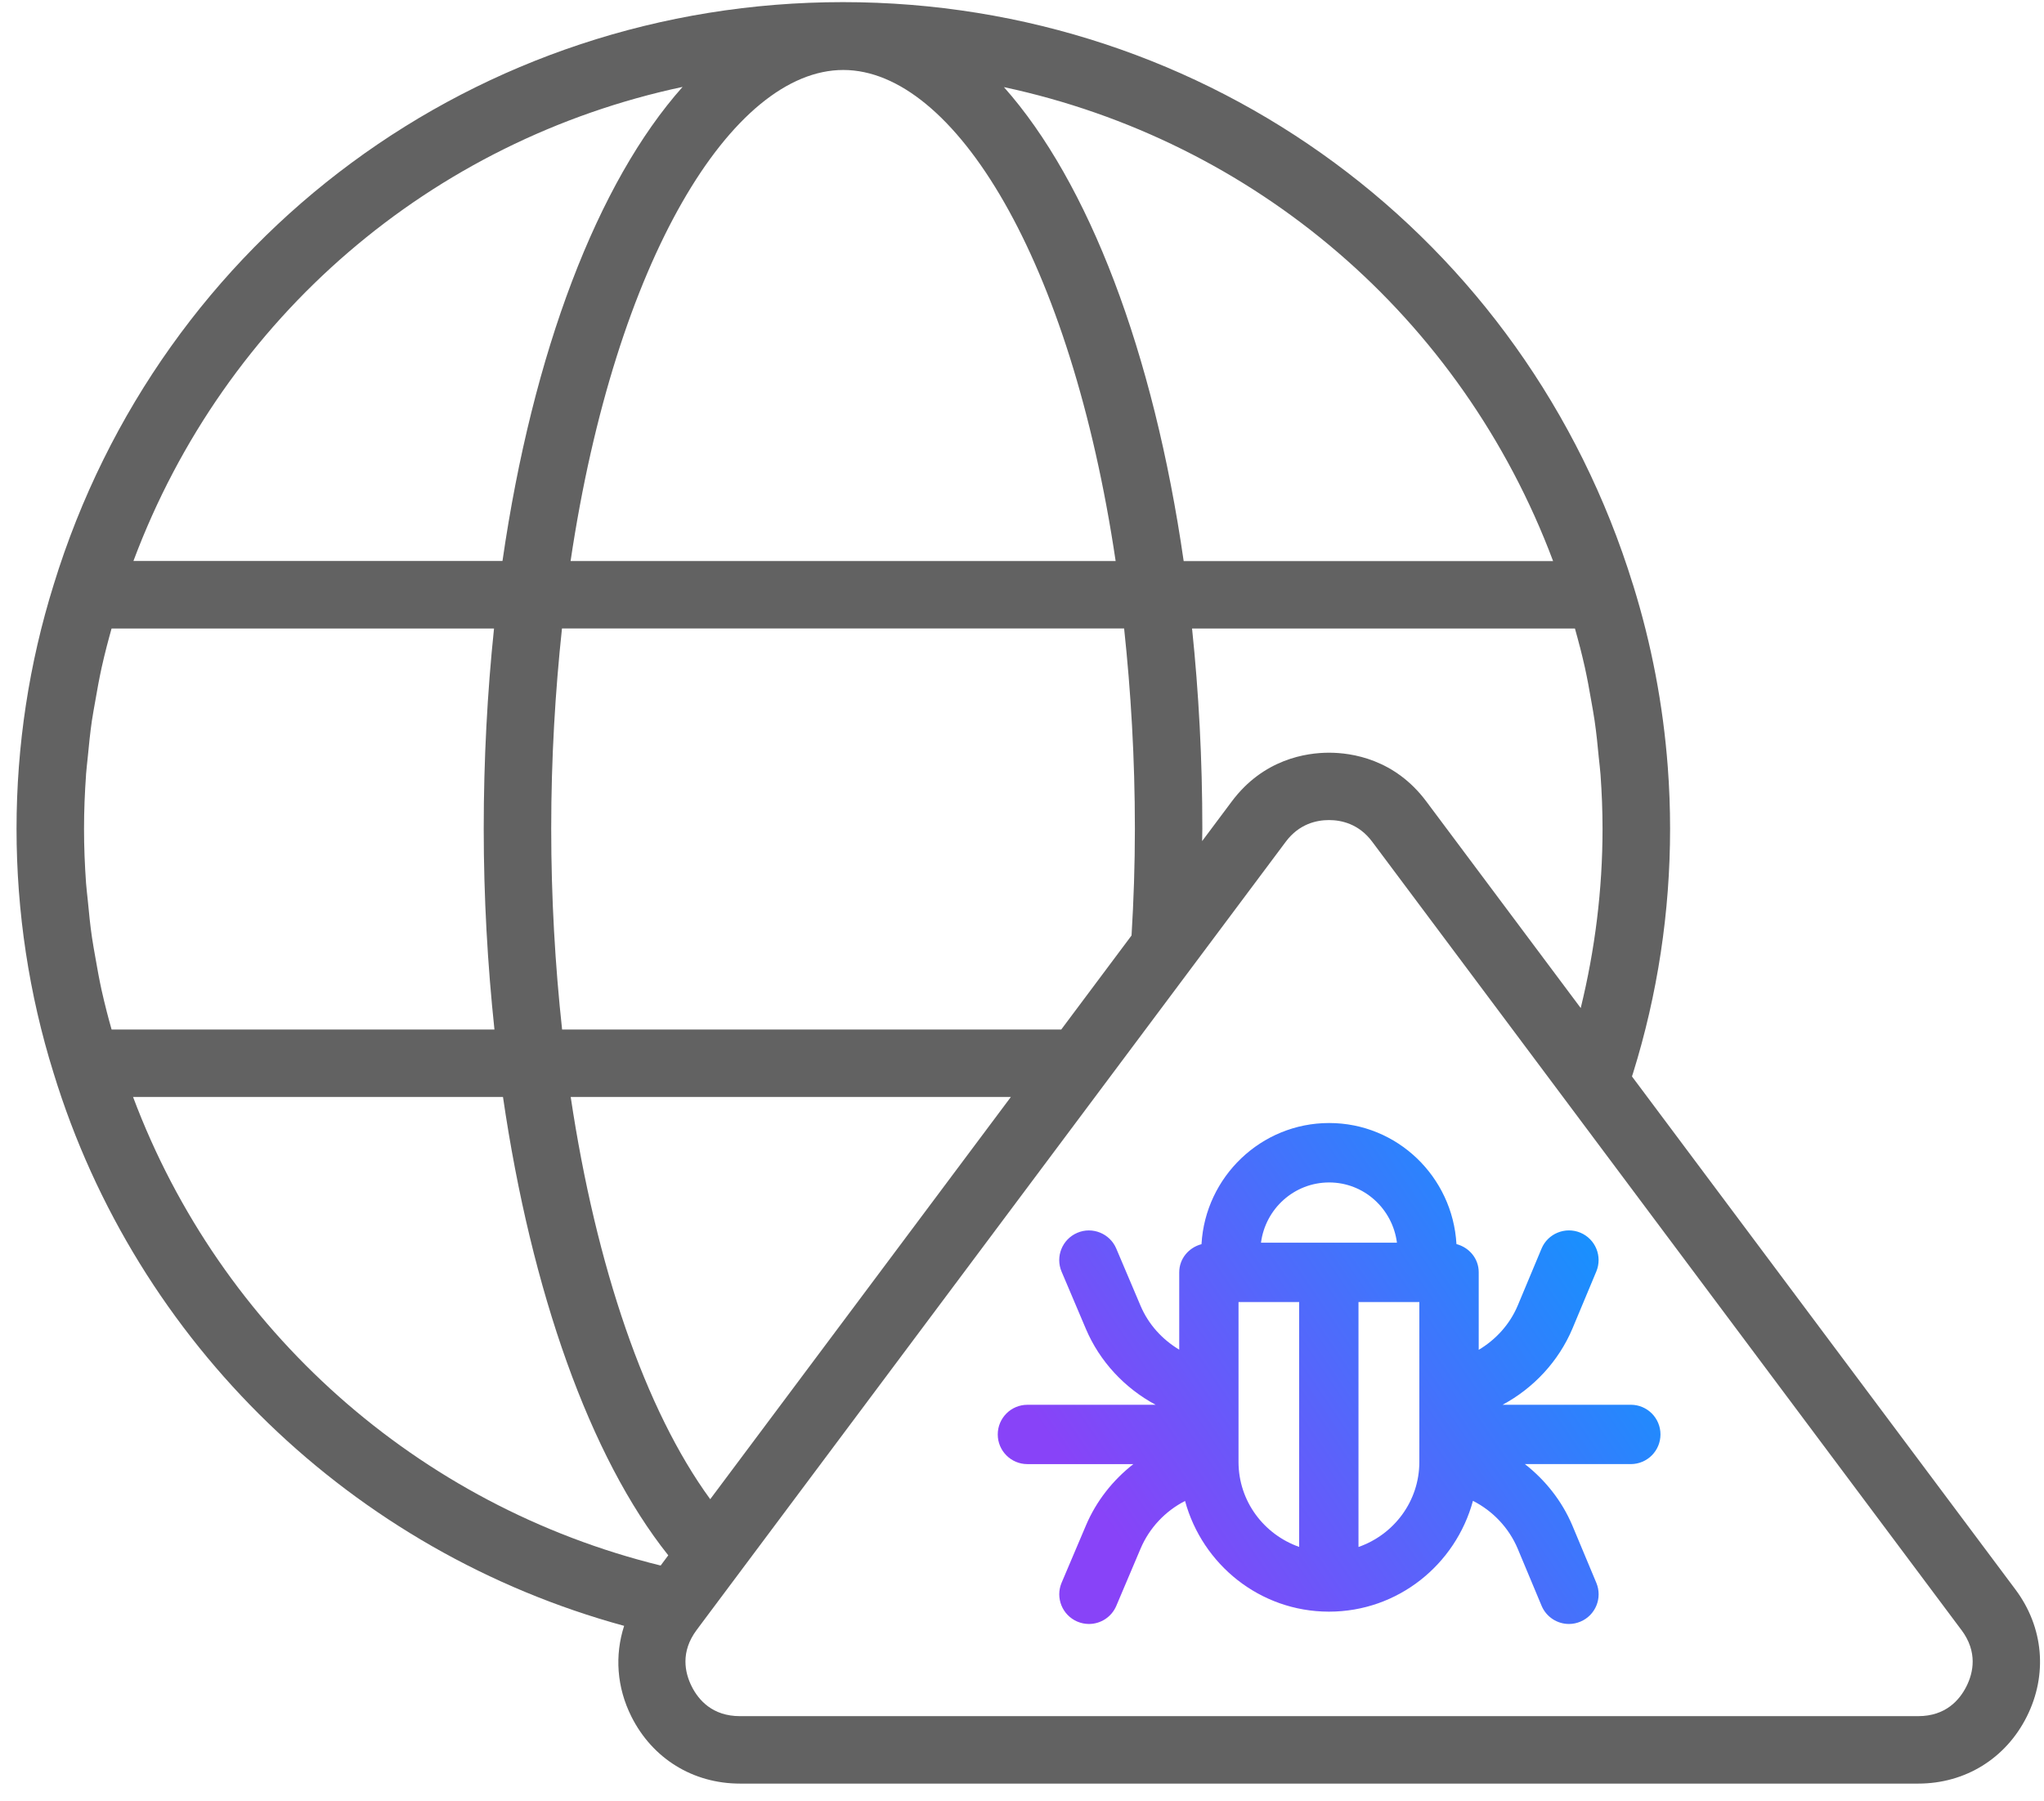
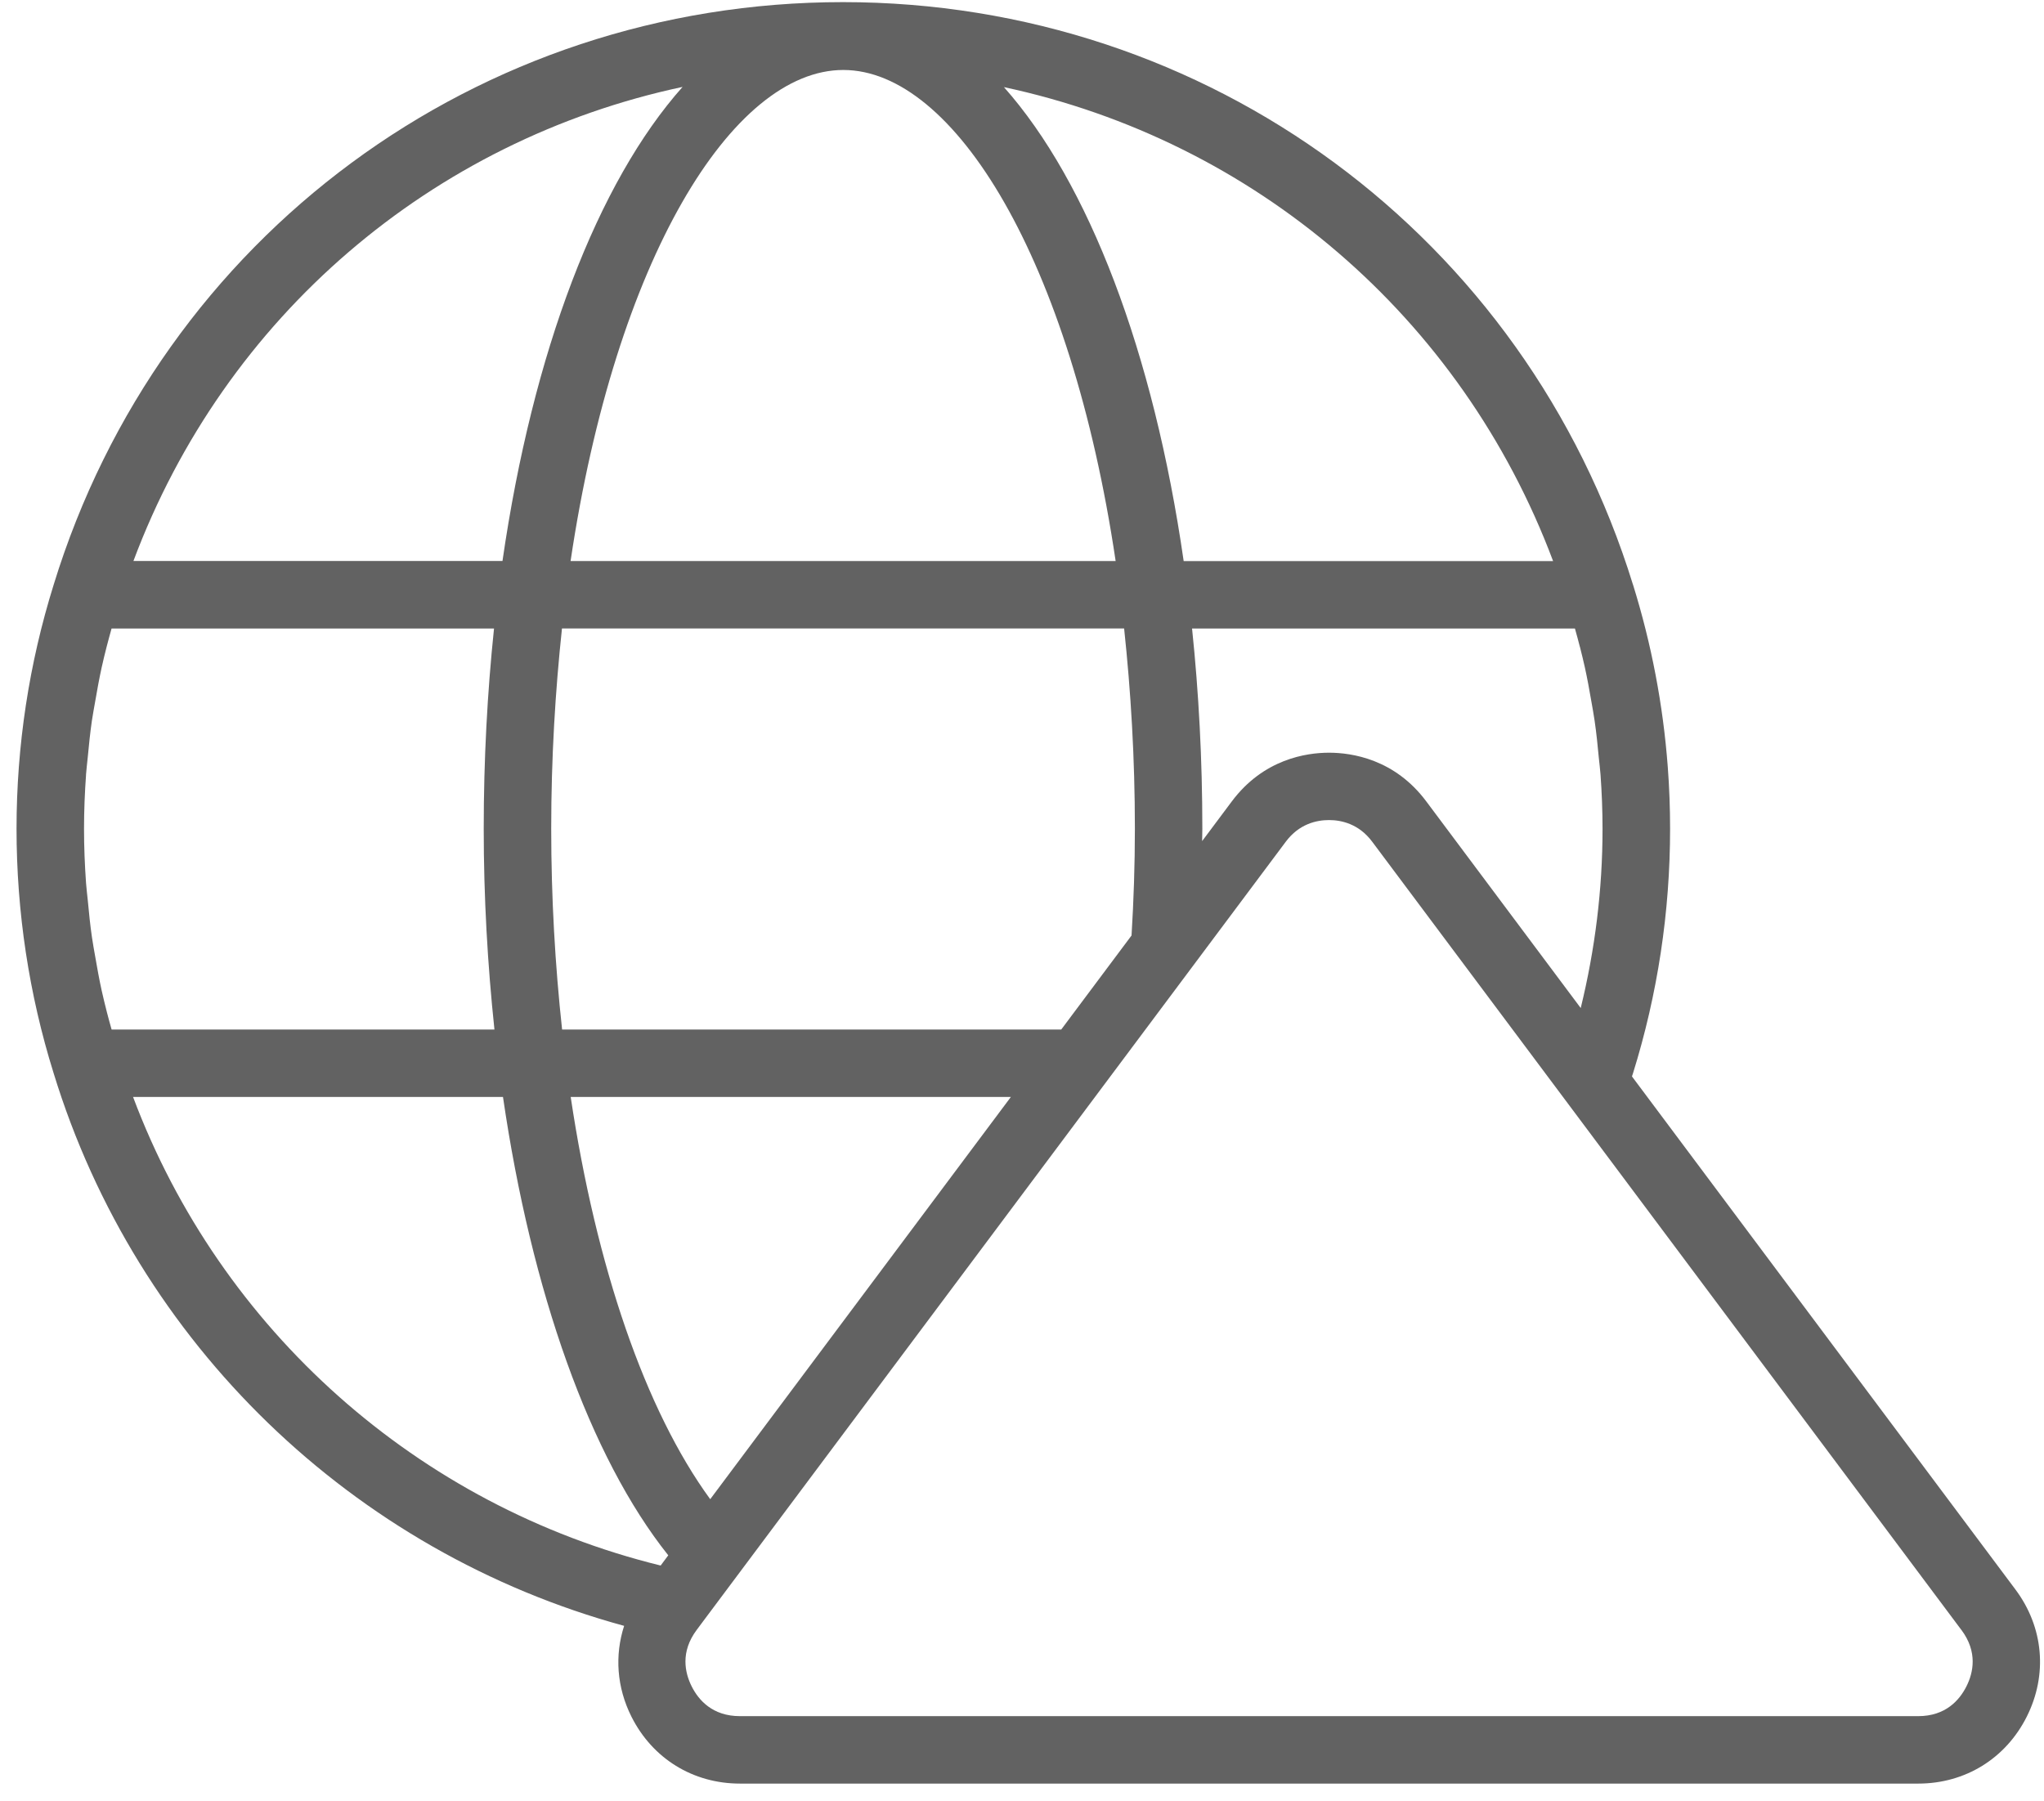
<svg xmlns="http://www.w3.org/2000/svg" width="101" height="89" viewBox="0 0 101 89" fill="none">
  <path d="M30.84 80.346C30.37 81.802 30.473 83.382 31.201 84.832C32.24 86.905 34.244 88.141 36.564 88.141H94.786C97.106 88.141 99.11 86.903 100.149 84.832C101.19 82.757 100.98 80.411 99.59 78.551L80.64 53.195L80.691 53.04C81.906 49.139 82.524 45.072 82.524 40.958C82.524 39.933 82.486 38.91 82.409 37.892C82.179 34.837 81.604 31.823 80.693 28.896C80.693 28.893 80.69 28.89 80.688 28.886C75.369 11.67 59.682 0.105 41.652 0.105C23.621 0.105 7.941 11.677 2.652 28.895C1.436 32.791 0.817 36.849 0.817 40.956C0.817 45.064 1.434 49.144 2.649 53.031C6.747 66.403 17.443 76.688 30.84 80.346ZM32.645 77.365C20.653 74.42 10.894 65.731 6.575 54.209H24.854C26.257 63.823 29.147 72.002 33.021 76.86L32.645 77.365ZM27.775 50.877C27.429 47.69 27.237 44.364 27.237 40.956C27.237 37.46 27.437 34.167 27.769 31.058H55.546C55.878 34.167 56.078 37.46 56.078 40.956C56.078 42.743 56.018 44.509 55.913 46.229L52.438 50.878H27.774L27.775 50.877ZM49.95 54.209L35.094 74.087C31.88 69.686 29.455 62.59 28.2 54.209H49.95ZM96.919 80.547C97.734 81.637 97.506 82.665 97.167 83.337C96.829 84.009 96.144 84.808 94.783 84.808H36.562C35.203 84.808 34.514 84.009 34.178 83.337C33.841 82.665 33.611 81.636 34.426 80.546L34.708 80.168C34.718 80.153 34.729 80.141 34.739 80.126L63.534 41.596C64.194 40.711 65.06 40.526 65.67 40.526C66.28 40.526 67.145 40.711 67.805 41.596L96.916 80.546L96.919 80.547ZM78.07 31.971C78.155 32.311 78.24 32.649 78.315 32.991C78.435 33.537 78.535 34.089 78.63 34.642C78.686 34.971 78.75 35.295 78.796 35.625C78.883 36.227 78.945 36.832 79.001 37.437C79.028 37.72 79.067 38 79.087 38.283C79.15 39.172 79.186 40.063 79.186 40.958C79.186 43.959 78.815 46.925 78.108 49.815L70.478 39.605C68.915 37.51 66.795 37.197 65.672 37.197C64.549 37.197 62.432 37.51 60.866 39.605L59.401 41.565C59.401 41.361 59.411 41.161 59.411 40.958C59.411 37.532 59.233 34.221 58.903 31.059H77.822C77.905 31.363 77.993 31.666 78.068 31.971H78.07ZM76.743 27.727H58.489C56.998 17.39 53.793 9.016 49.607 4.305C61.959 6.948 72.206 15.635 76.743 27.727ZM41.67 3.458C47.146 3.458 52.912 12.815 55.127 27.725H28.194C30.412 12.817 36.184 3.458 41.67 3.458ZM33.728 4.295C29.535 9.004 26.324 17.381 24.829 27.723H6.593C11.119 15.621 21.366 6.928 33.728 4.295ZM4.25 38.28C4.27 37.997 4.309 37.715 4.335 37.432C4.392 36.827 4.454 36.22 4.54 35.62C4.589 35.29 4.652 34.962 4.709 34.634C4.803 34.084 4.903 33.536 5.022 32.991C5.097 32.646 5.183 32.303 5.27 31.959C5.345 31.658 5.432 31.359 5.513 31.059H24.411C24.081 34.221 23.902 37.532 23.902 40.958C23.902 44.352 24.093 47.675 24.432 50.878H5.515C5.433 50.585 5.35 50.293 5.277 50C5.188 49.645 5.098 49.29 5.02 48.932C4.903 48.395 4.805 47.855 4.712 47.314C4.654 46.979 4.59 46.644 4.542 46.307C4.455 45.709 4.395 45.107 4.339 44.506C4.312 44.219 4.272 43.933 4.252 43.644C4.189 42.753 4.152 41.858 4.152 40.96C4.152 40.061 4.189 39.172 4.252 38.283L4.25 38.28Z" fill="#626262" />
-   <path d="M59.368 61.485C58.741 61.651 58.269 62.197 58.269 62.878V66.697C57.427 66.19 56.75 65.452 56.357 64.526L55.157 61.699C54.841 60.953 53.973 60.605 53.234 60.922C52.488 61.239 52.14 62.099 52.457 62.844L53.656 65.669C54.337 67.276 55.569 68.597 57.103 69.421H50.768C49.957 69.421 49.302 70.078 49.302 70.887C49.302 71.697 49.957 72.353 50.768 72.353H56.002C54.99 73.144 54.169 74.179 53.658 75.387L52.458 78.213C52.142 78.958 52.489 79.819 53.235 80.136C53.422 80.215 53.617 80.253 53.809 80.253C54.379 80.253 54.921 79.917 55.159 79.359L56.358 76.532C56.794 75.503 57.583 74.671 58.557 74.174C59.411 77.312 62.254 79.638 65.658 79.644H65.664H65.67C69.08 79.644 71.93 77.313 72.783 74.168C73.761 74.665 74.556 75.497 74.991 76.525L76.173 79.351C76.408 79.913 76.953 80.253 77.526 80.253C77.715 80.253 77.907 80.216 78.092 80.138C78.84 79.826 79.192 78.967 78.879 78.219L77.695 75.387C77.183 74.179 76.362 73.144 75.349 72.352H80.583C81.394 72.352 82.049 71.695 82.049 70.886C82.049 70.076 81.394 69.42 80.583 69.42H74.249C75.779 68.597 77.013 67.275 77.696 65.662L78.878 62.835C79.19 62.087 78.838 61.23 78.091 60.916C77.346 60.607 76.484 60.956 76.172 61.703L74.993 64.523C74.597 65.457 73.912 66.2 73.068 66.706V62.873C73.068 62.193 72.596 61.646 71.968 61.48C71.778 58.152 69.043 55.497 65.678 55.497C62.314 55.497 59.56 58.154 59.37 61.48L59.368 61.485ZM64.195 76.444C62.457 75.832 61.199 74.19 61.199 72.246V64.344H64.195V76.444ZM70.134 64.344V70.881C70.134 70.881 70.134 70.886 70.134 70.889C70.134 70.892 70.134 70.893 70.134 70.896V72.246C70.134 74.195 68.872 75.84 67.127 76.448V64.344H70.134ZM69.027 61.412H65.673C65.673 61.412 65.665 61.41 65.662 61.41C65.659 61.41 65.655 61.412 65.652 61.412H62.309C62.526 59.737 63.946 58.434 65.678 58.434C67.401 58.434 68.812 59.736 69.027 61.412Z" fill="url(#paint0_linear_464_614)" />
  <defs>
    <linearGradient id="paint0_linear_464_614" x1="40.447" y1="75.942" x2="78.394" y2="50.124" gradientUnits="userSpaceOnUse">
      <stop offset="0.265" stop-color="#8843F8" />
      <stop offset="1" stop-color="#00A1FF" />
    </linearGradient>
  </defs>
</svg>